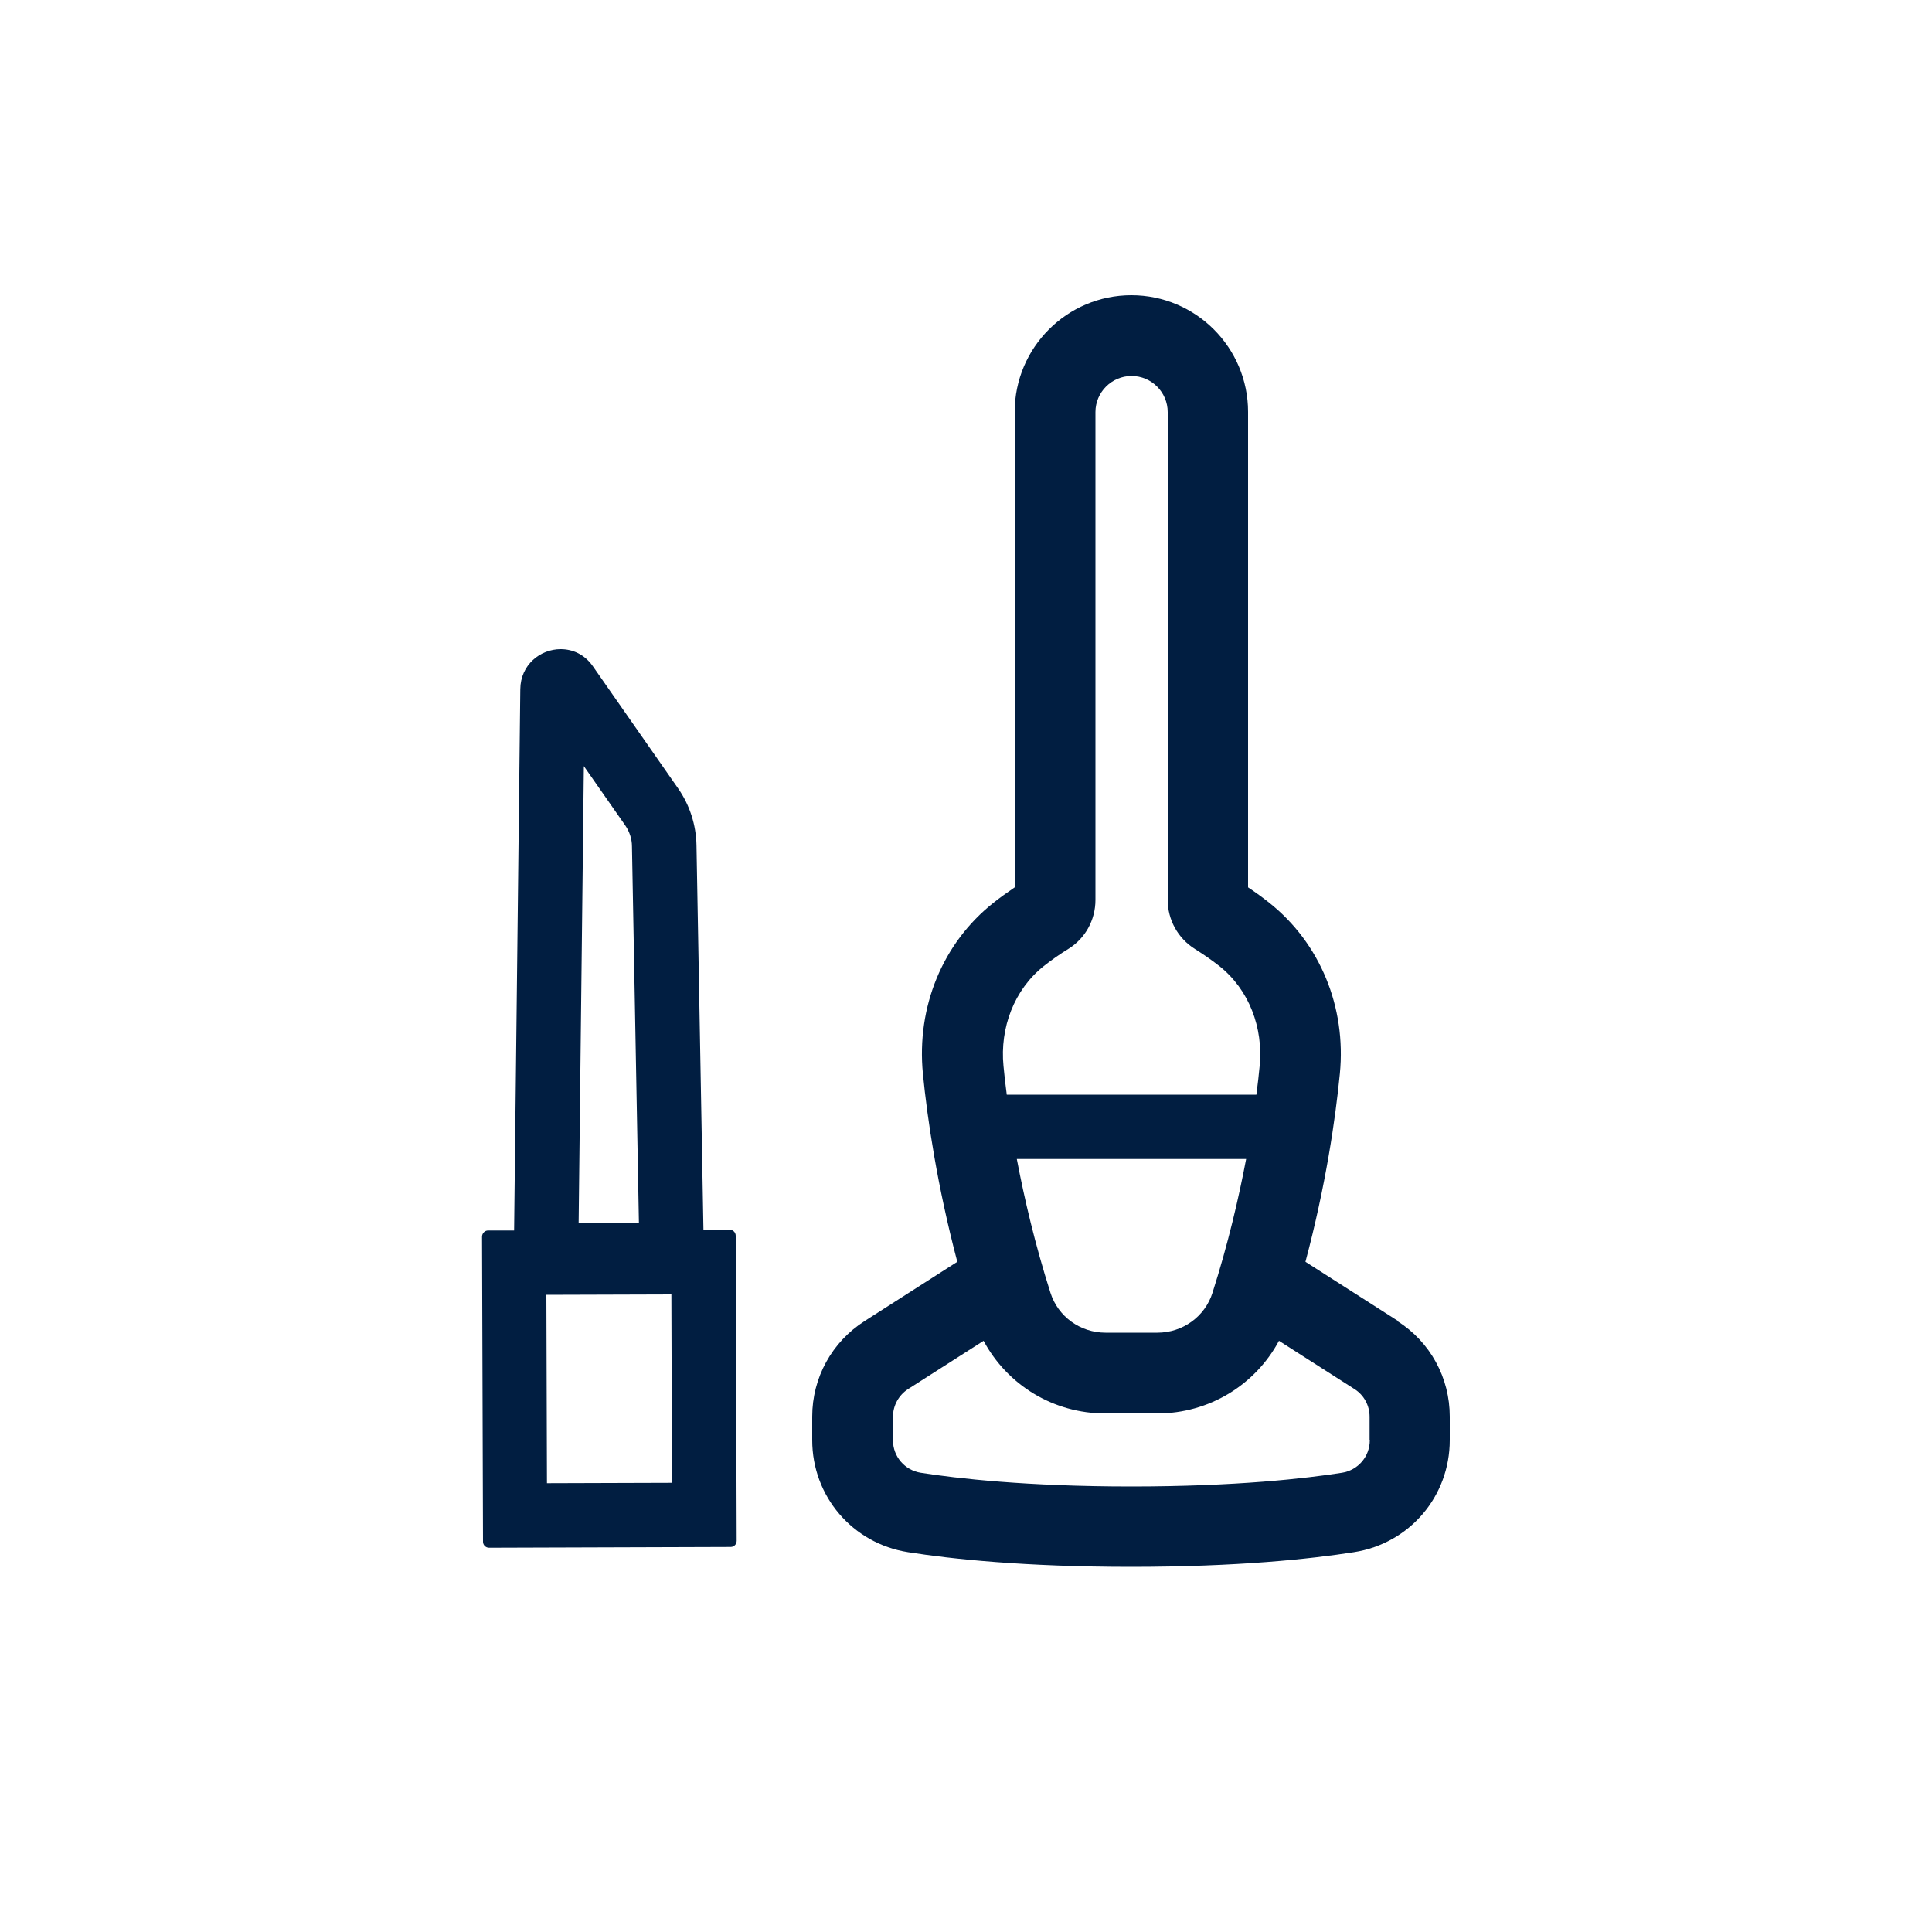
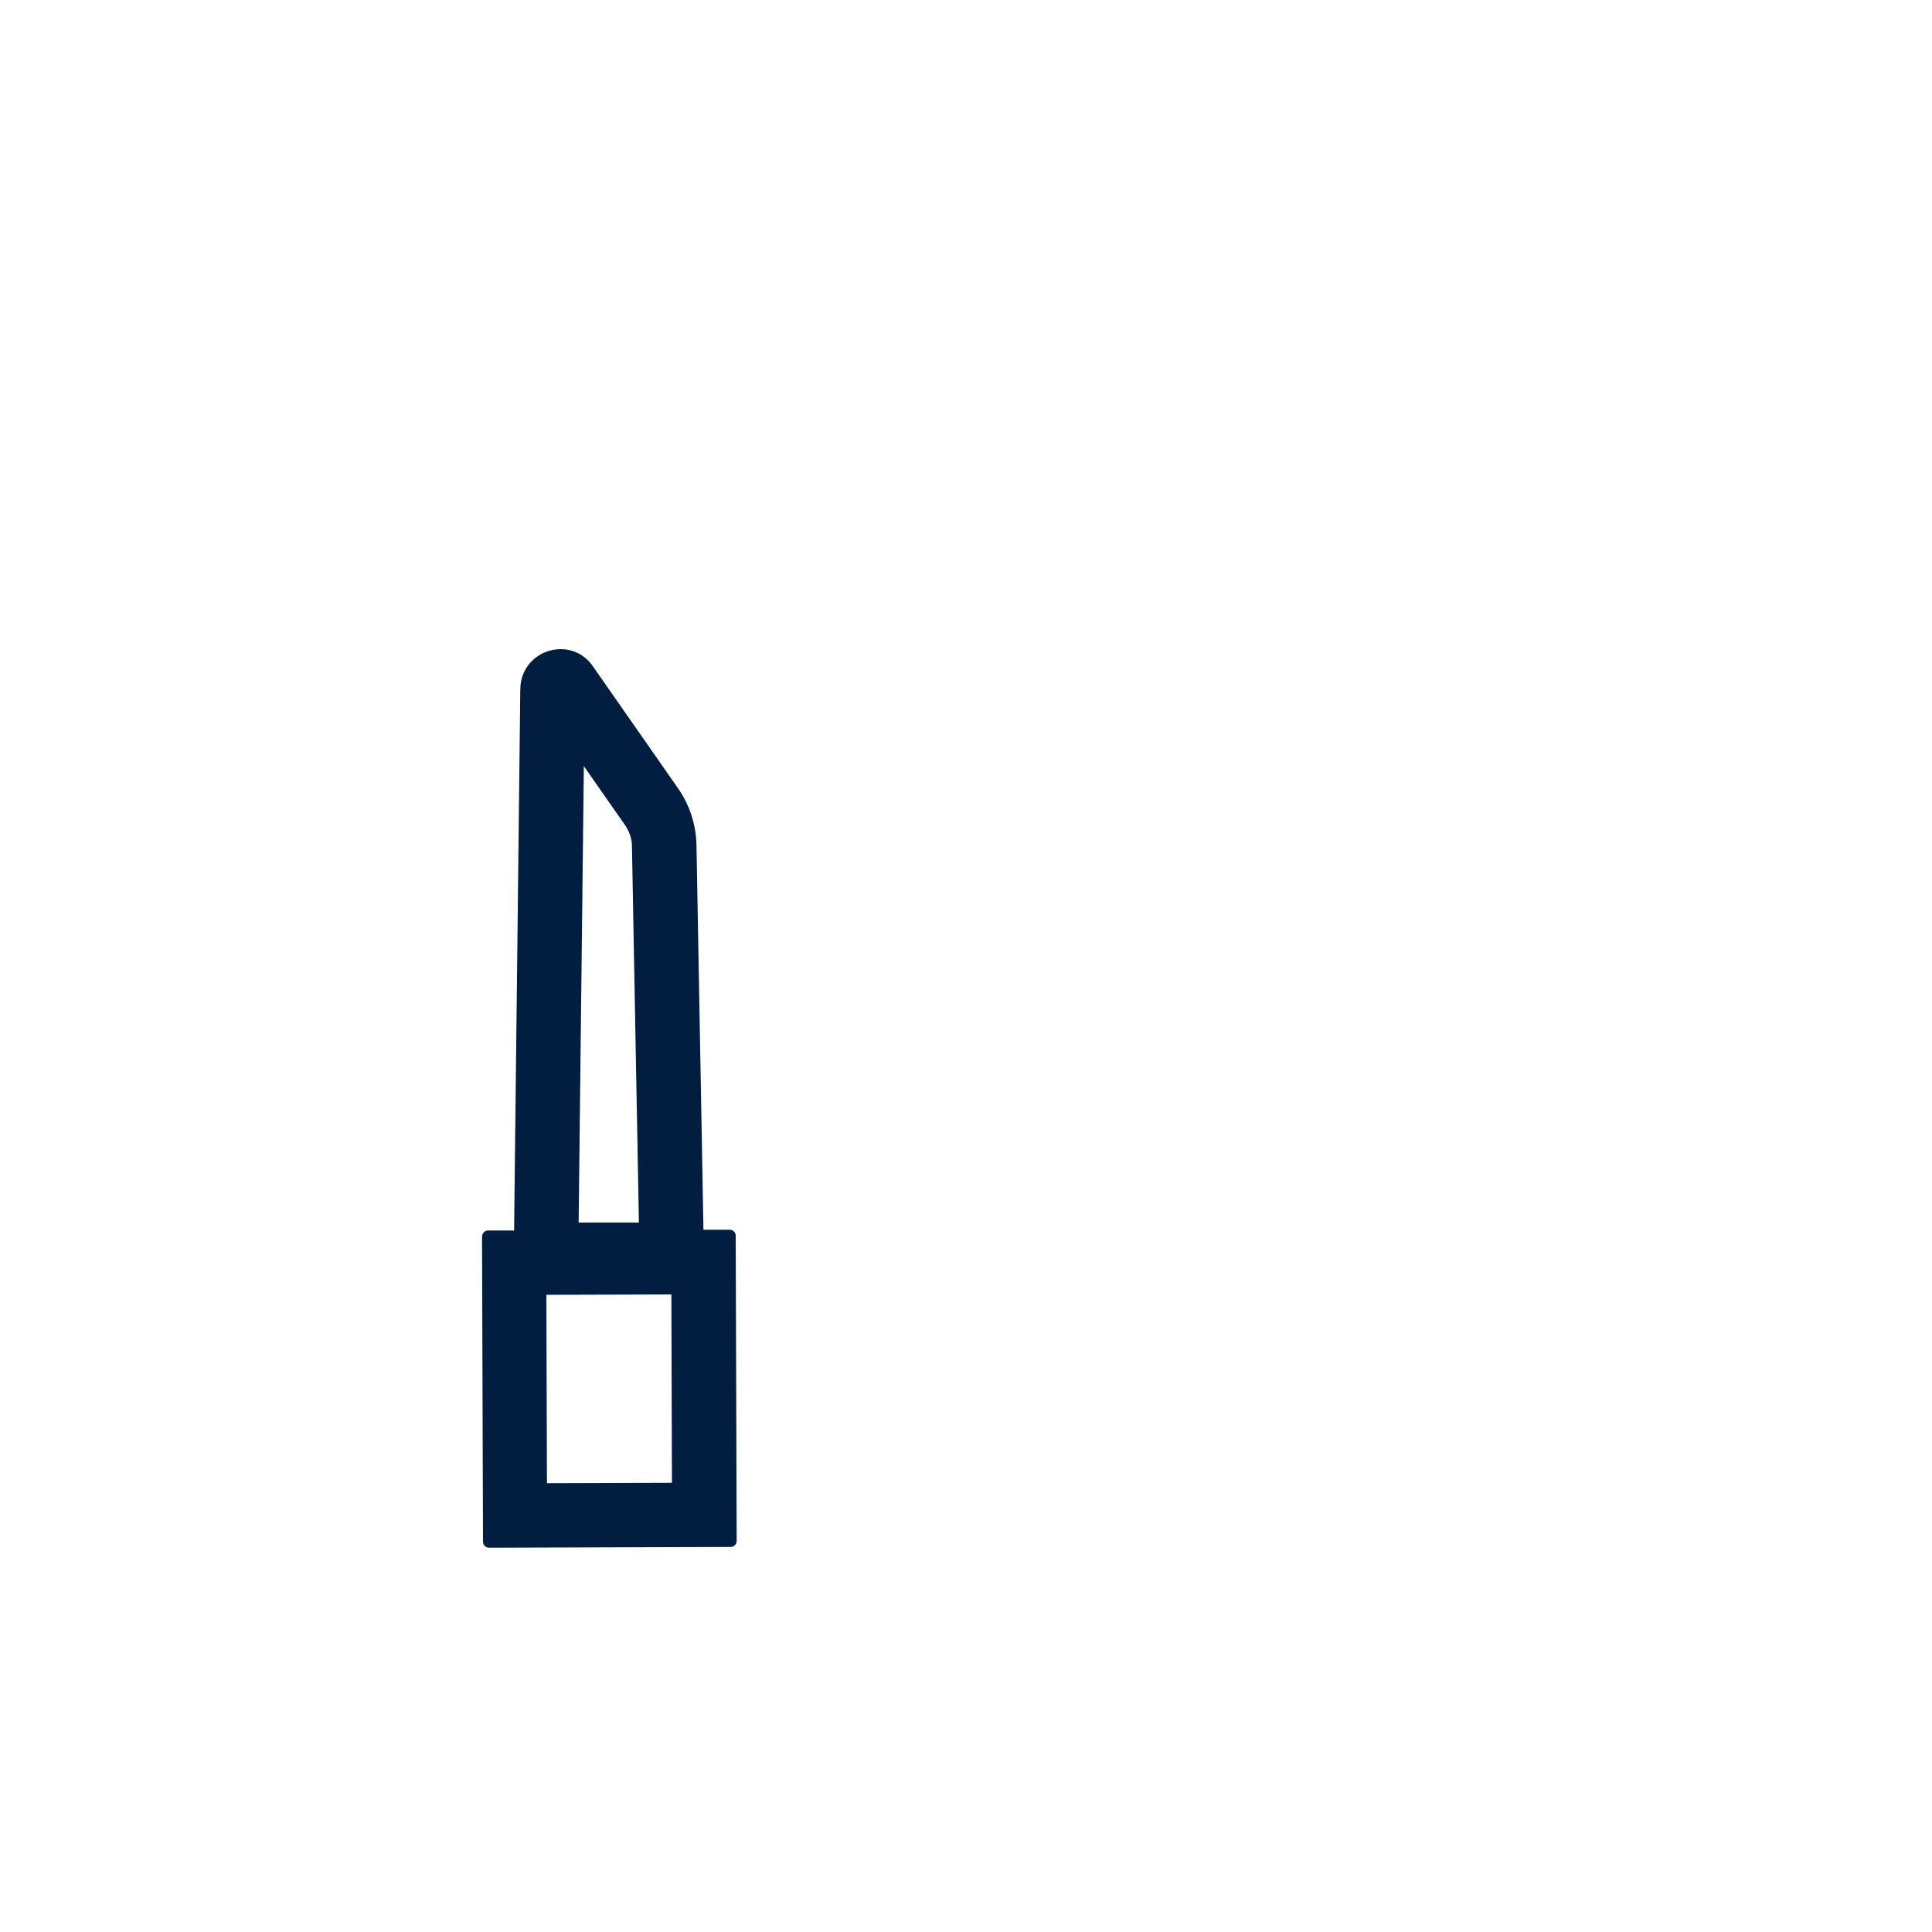
<svg xmlns="http://www.w3.org/2000/svg" id="Pictograms_Live_Stroke" data-name="Pictograms Live Stroke" viewBox="0 0 100 100">
  <defs>
    <style>
      .cls-1 {
        fill: #011e41;
        stroke-width: 0px;
      }
    </style>
  </defs>
  <path class="cls-1" d="M37.76,63.65h-1.35s-.36-19.9-.36-19.9c-.02-1.05-.35-2.08-.95-2.94l-4.41-6.32c-.43-.62-1.05-.89-1.67-.89-1.05,0-2.08.8-2.09,2.08l-.32,28.01h-1.35c-.17,0-.31.15-.31.32l.05,15.79c0,.17.14.31.31.31h0l12.51-.04c.17,0,.31-.14.31-.32l-.05-15.79c0-.17-.14-.31-.31-.31ZM30.21,39.64l2.15,3.08c.22.32.35.7.35,1.09l.36,19.47h-3.12s.27-23.64.27-23.64ZM28.31,76.77l-.03-9.75,6.47-.02.03,9.75-6.47.02Z" />
-   <path class="cls-1" d="M72.37,68.38l-4.8-3.07c1.05-3.94,1.55-7.38,1.78-9.73.34-3.45-1.02-6.76-3.65-8.85-.35-.28-.71-.54-1.1-.8v-24.61c0-3.33-2.71-6.04-6.04-6.04s-6.04,2.71-6.04,6.04v24.61c-.38.26-.75.52-1.1.8-2.63,2.08-3.99,5.39-3.65,8.85.23,2.35.74,5.79,1.78,9.73l-4.8,3.07c-1.69,1.08-2.71,2.93-2.71,4.94v1.22c0,2.91,2.09,5.35,4.96,5.8,2.22.35,6.03.76,11.54.76s9.31-.41,11.54-.76c2.88-.45,4.96-2.89,4.96-5.8v-1.22c0-2.01-1.01-3.86-2.71-4.94ZM54.03,50c.42-.33.85-.63,1.26-.88.88-.54,1.41-1.5,1.41-2.54v-25.25c0-1.03.84-1.87,1.87-1.87s1.87.84,1.87,1.87v25.25c0,1.03.53,1.99,1.41,2.54.41.26.84.55,1.26.88,1.55,1.23,2.28,3.2,2.09,5.17-.04.44-.1.95-.17,1.49h-12.92c-.07-.53-.13-1.04-.17-1.49-.19-1.96.54-3.94,2.09-5.17ZM64.5,59.99c-.39,2.05-.94,4.41-1.74,6.92-.39,1.24-1.55,2.07-2.85,2.07h-2.69c-1.3,0-2.46-.83-2.85-2.07-.8-2.51-1.35-4.87-1.74-6.92h11.87ZM70.9,74.55c0,.84-.61,1.55-1.44,1.68-1.85.29-5.48.71-10.9.71s-9.05-.42-10.9-.71c-.83-.13-1.44-.84-1.44-1.68v-1.22c0-.58.3-1.12.78-1.43l3.91-2.5c1.23,2.29,3.61,3.76,6.3,3.76h2.69c2.68,0,5.07-1.47,6.3-3.76l3.91,2.5c.49.31.78.85.78,1.43v1.22Z" />
</svg>